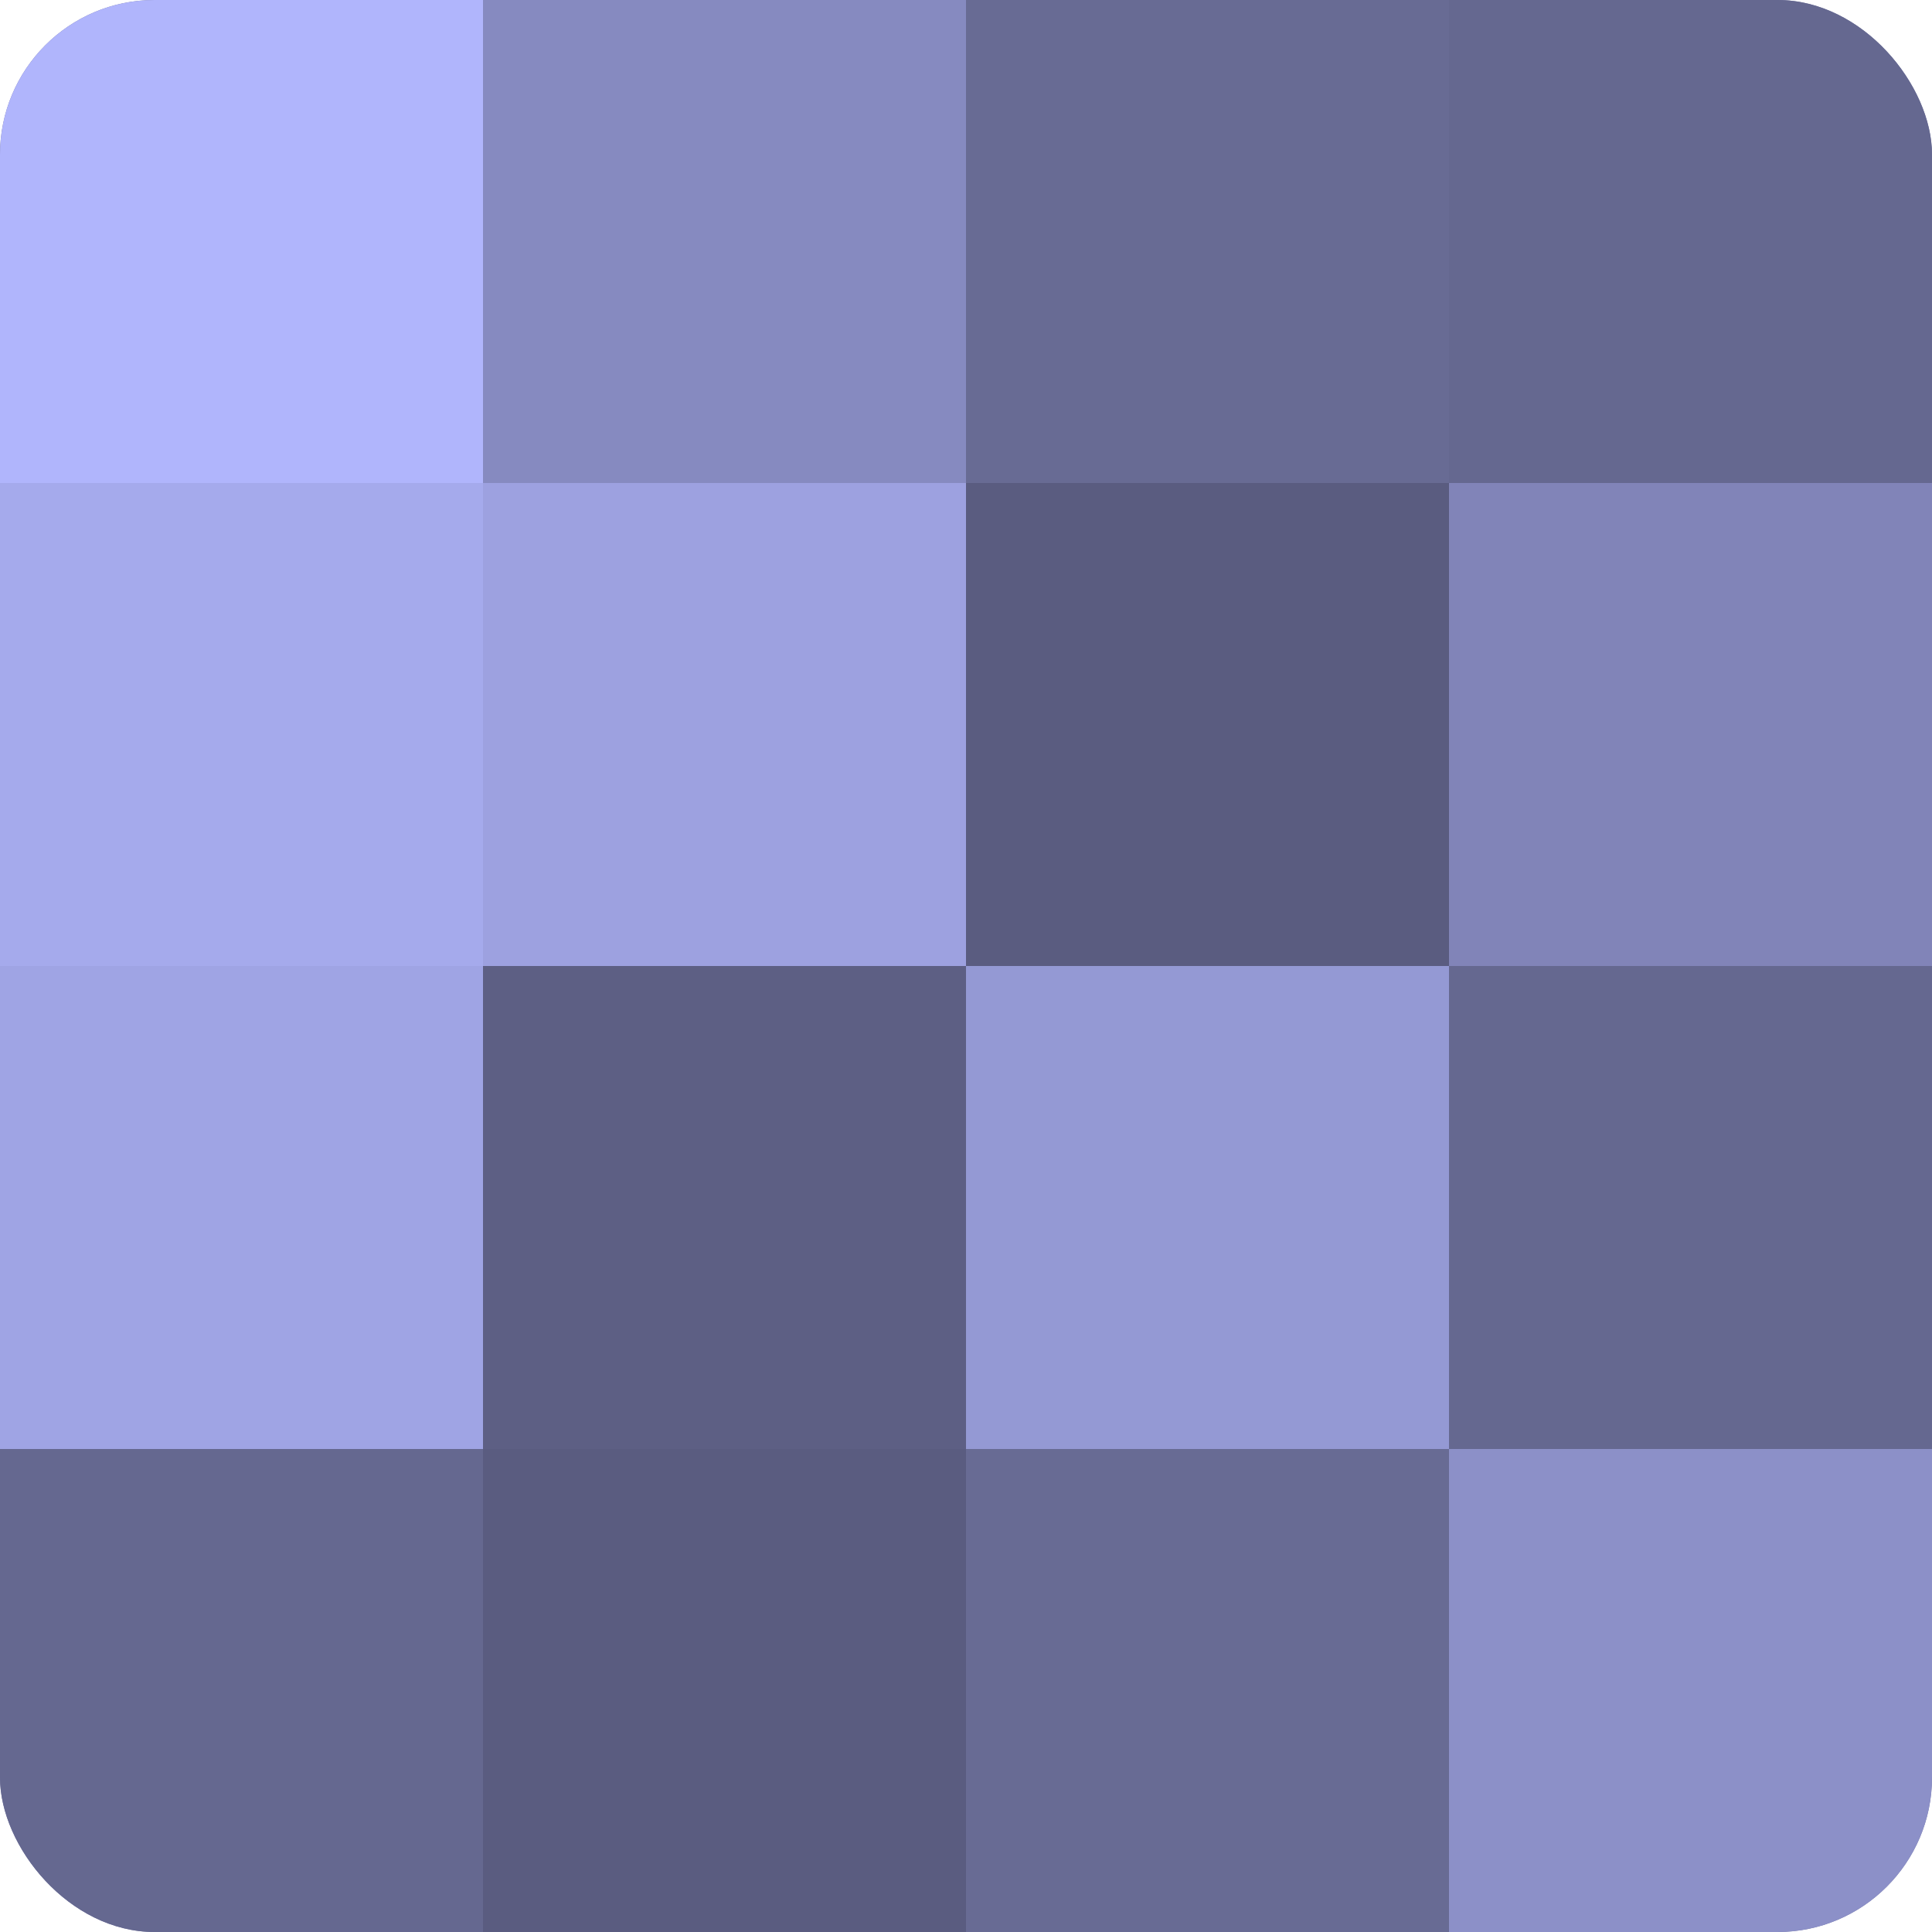
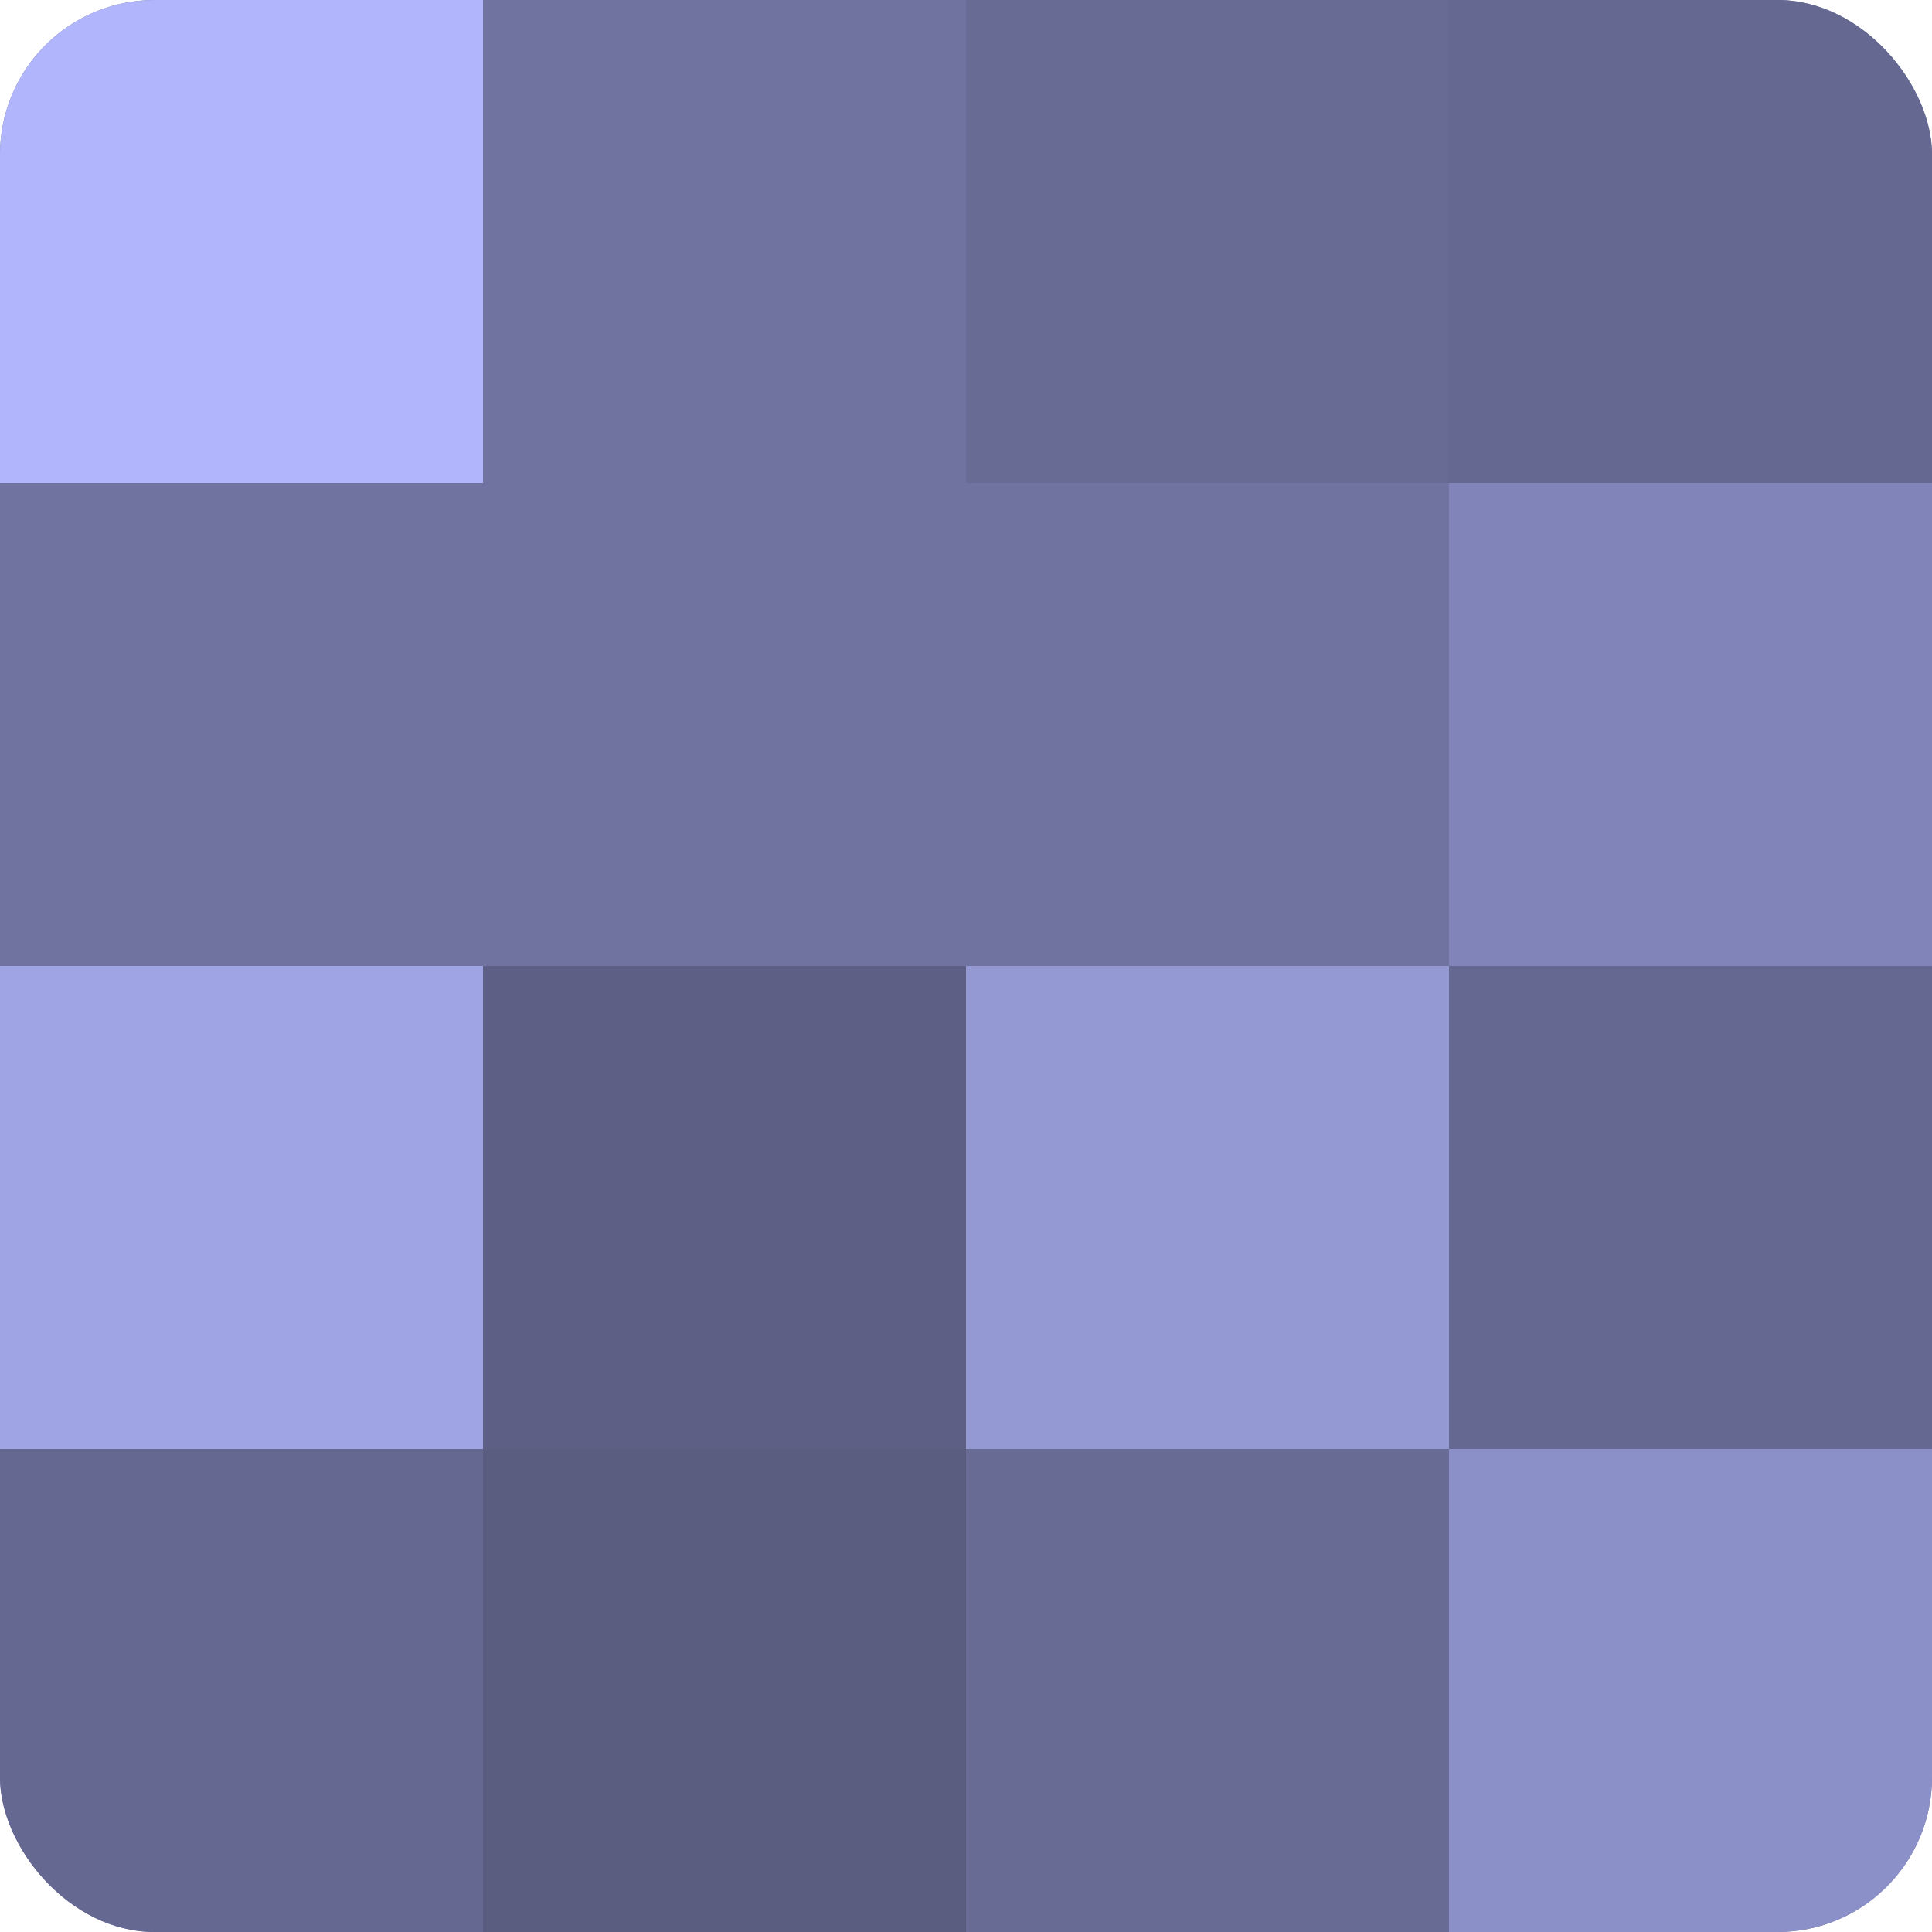
<svg xmlns="http://www.w3.org/2000/svg" width="60" height="60" viewBox="0 0 100 100" preserveAspectRatio="xMidYMid meet">
  <defs>
    <clipPath id="c" width="100" height="100">
      <rect width="100" height="100" rx="8" ry="8" />
    </clipPath>
  </defs>
  <g clip-path="url(#c)">
    <rect width="100" height="100" fill="#7073a0" />
    <rect width="25" height="25" fill="#b0b5fc" />
-     <rect y="25" width="25" height="25" fill="#a5aaec" />
    <rect y="50" width="25" height="25" fill="#9fa4e4" />
    <rect y="75" width="25" height="25" fill="#656890" />
-     <rect x="25" width="25" height="25" fill="#868ac0" />
-     <rect x="25" y="25" width="25" height="25" fill="#9da1e0" />
    <rect x="25" y="50" width="25" height="25" fill="#5d5f84" />
    <rect x="25" y="75" width="25" height="25" fill="#5a5c80" />
    <rect x="50" width="25" height="25" fill="#686b94" />
-     <rect x="50" y="25" width="25" height="25" fill="#5a5c80" />
    <rect x="50" y="50" width="25" height="25" fill="#9499d4" />
    <rect x="50" y="75" width="25" height="25" fill="#686b94" />
    <rect x="75" width="25" height="25" fill="#656890" />
    <rect x="75" y="25" width="25" height="25" fill="#8184b8" />
    <rect x="75" y="50" width="25" height="25" fill="#656890" />
    <rect x="75" y="75" width="25" height="25" fill="#8c90c8" />
  </g>
</svg>